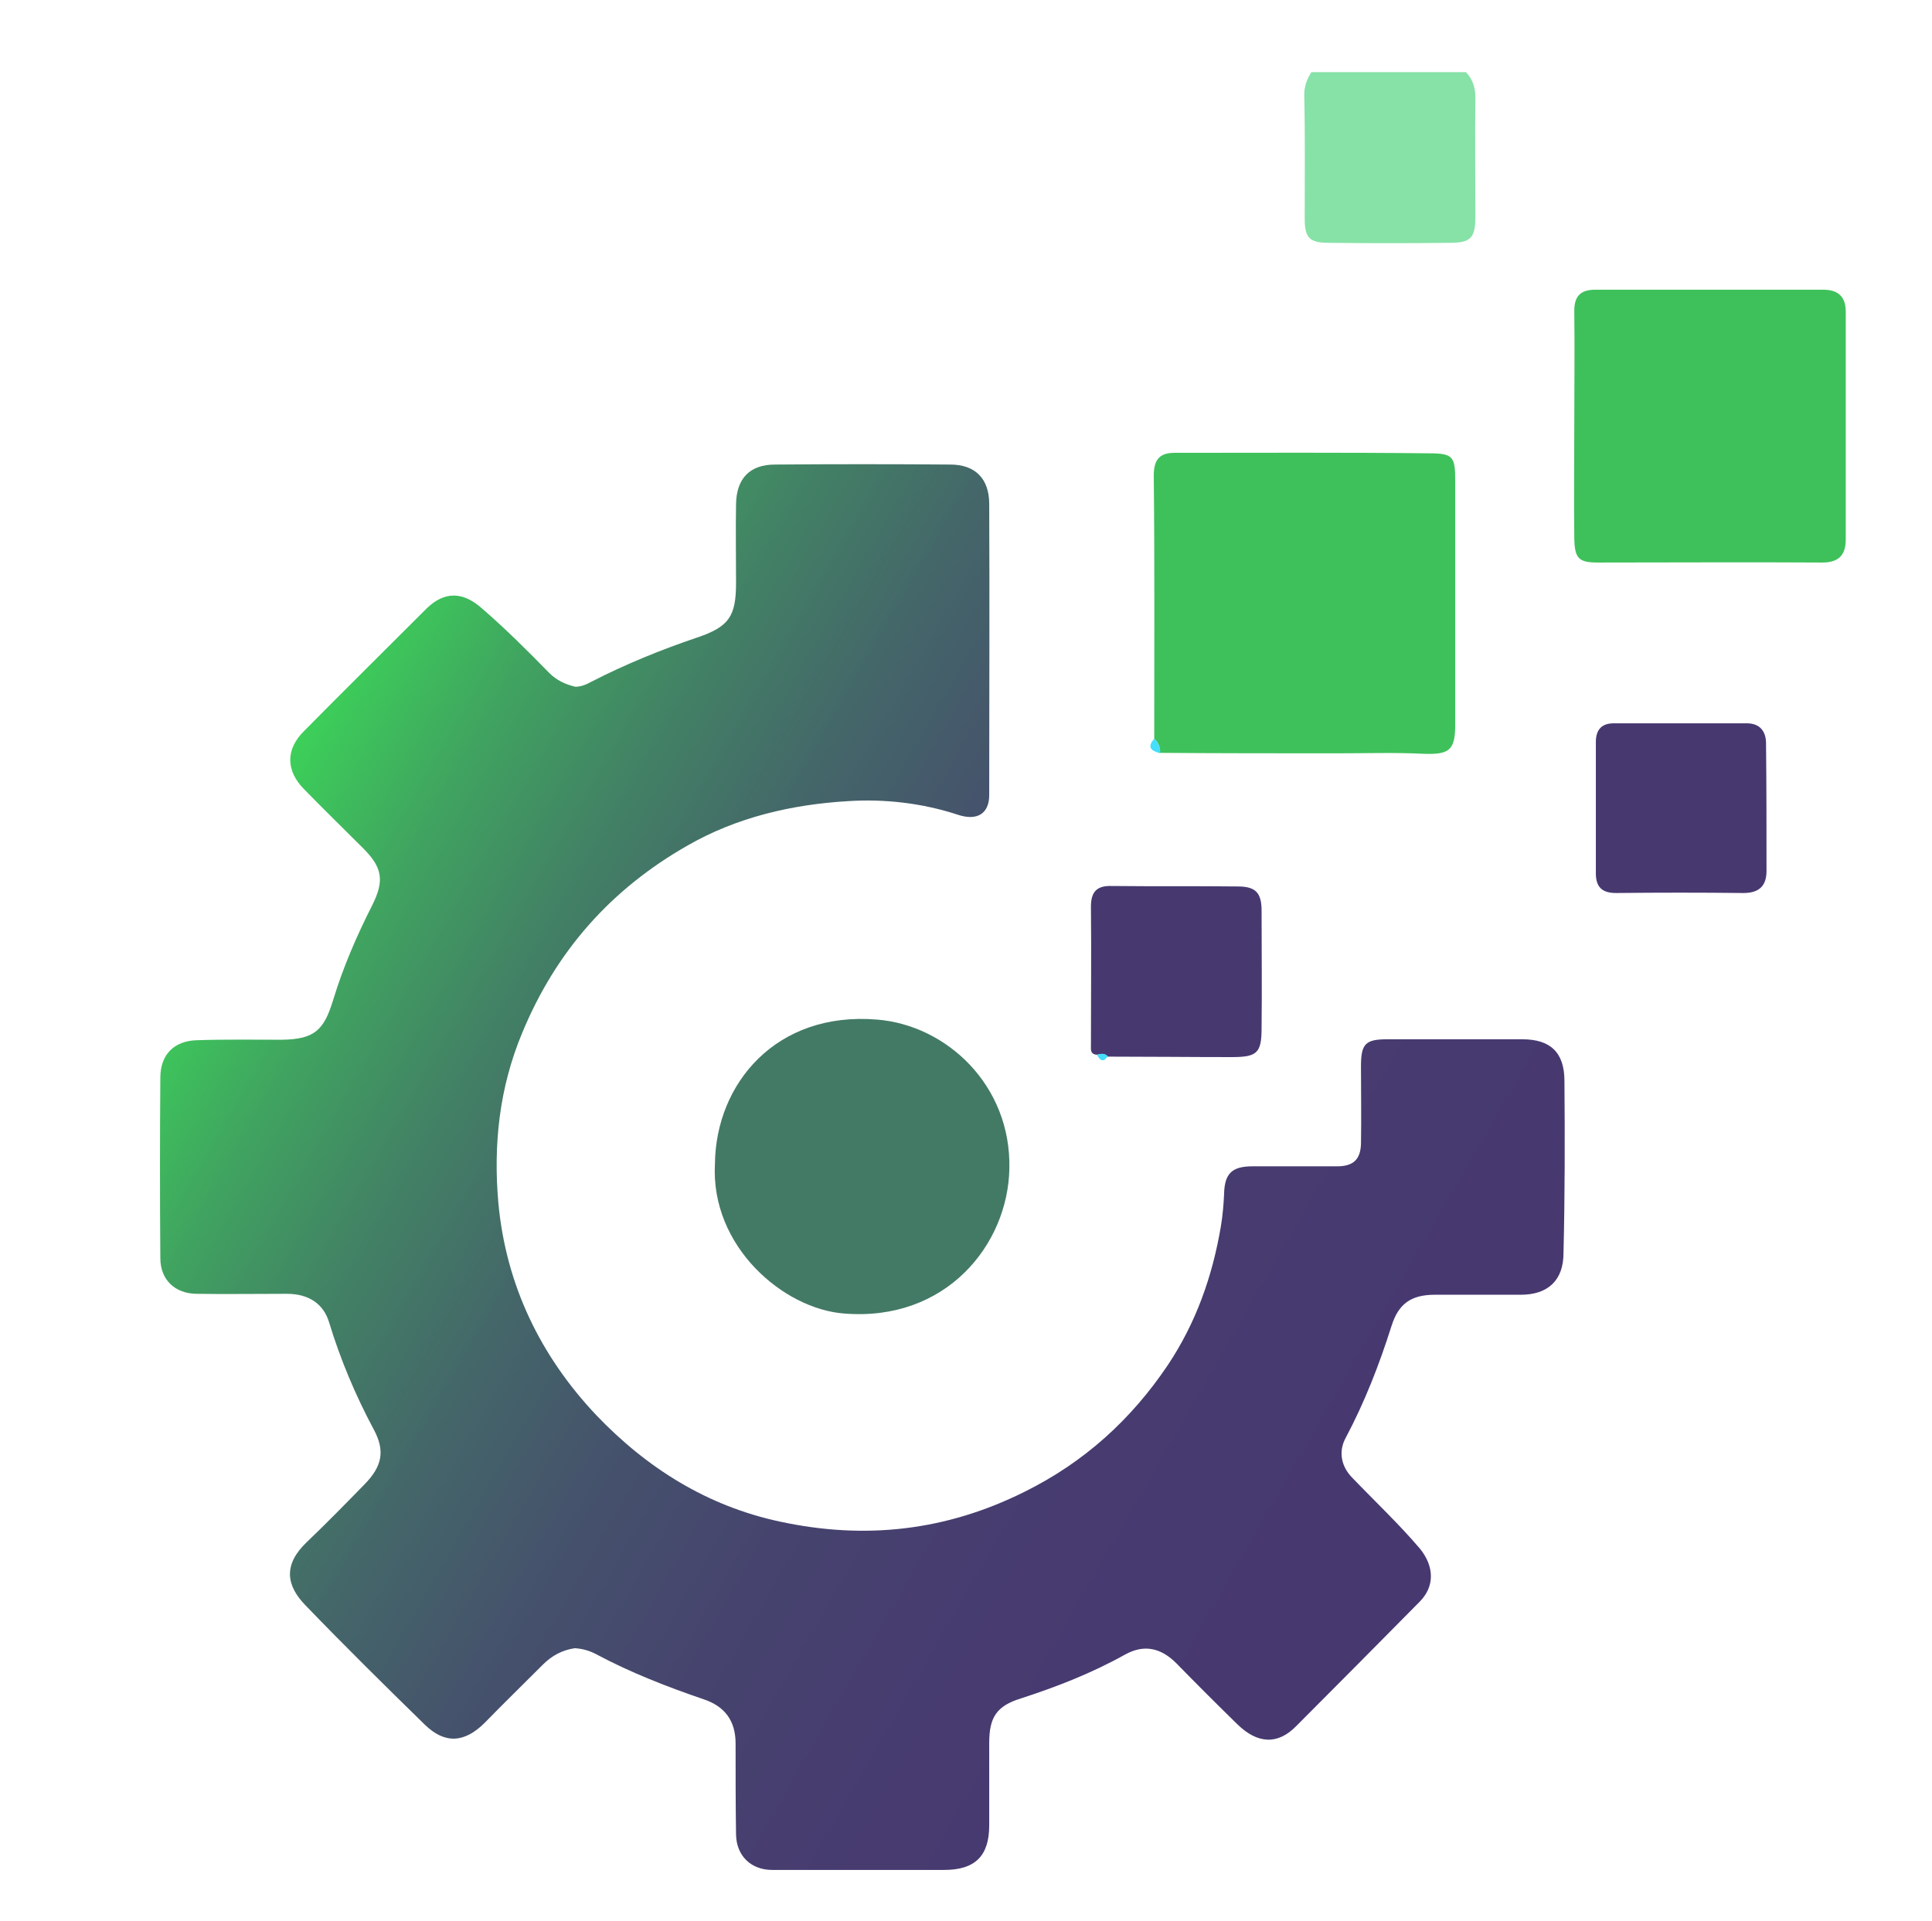
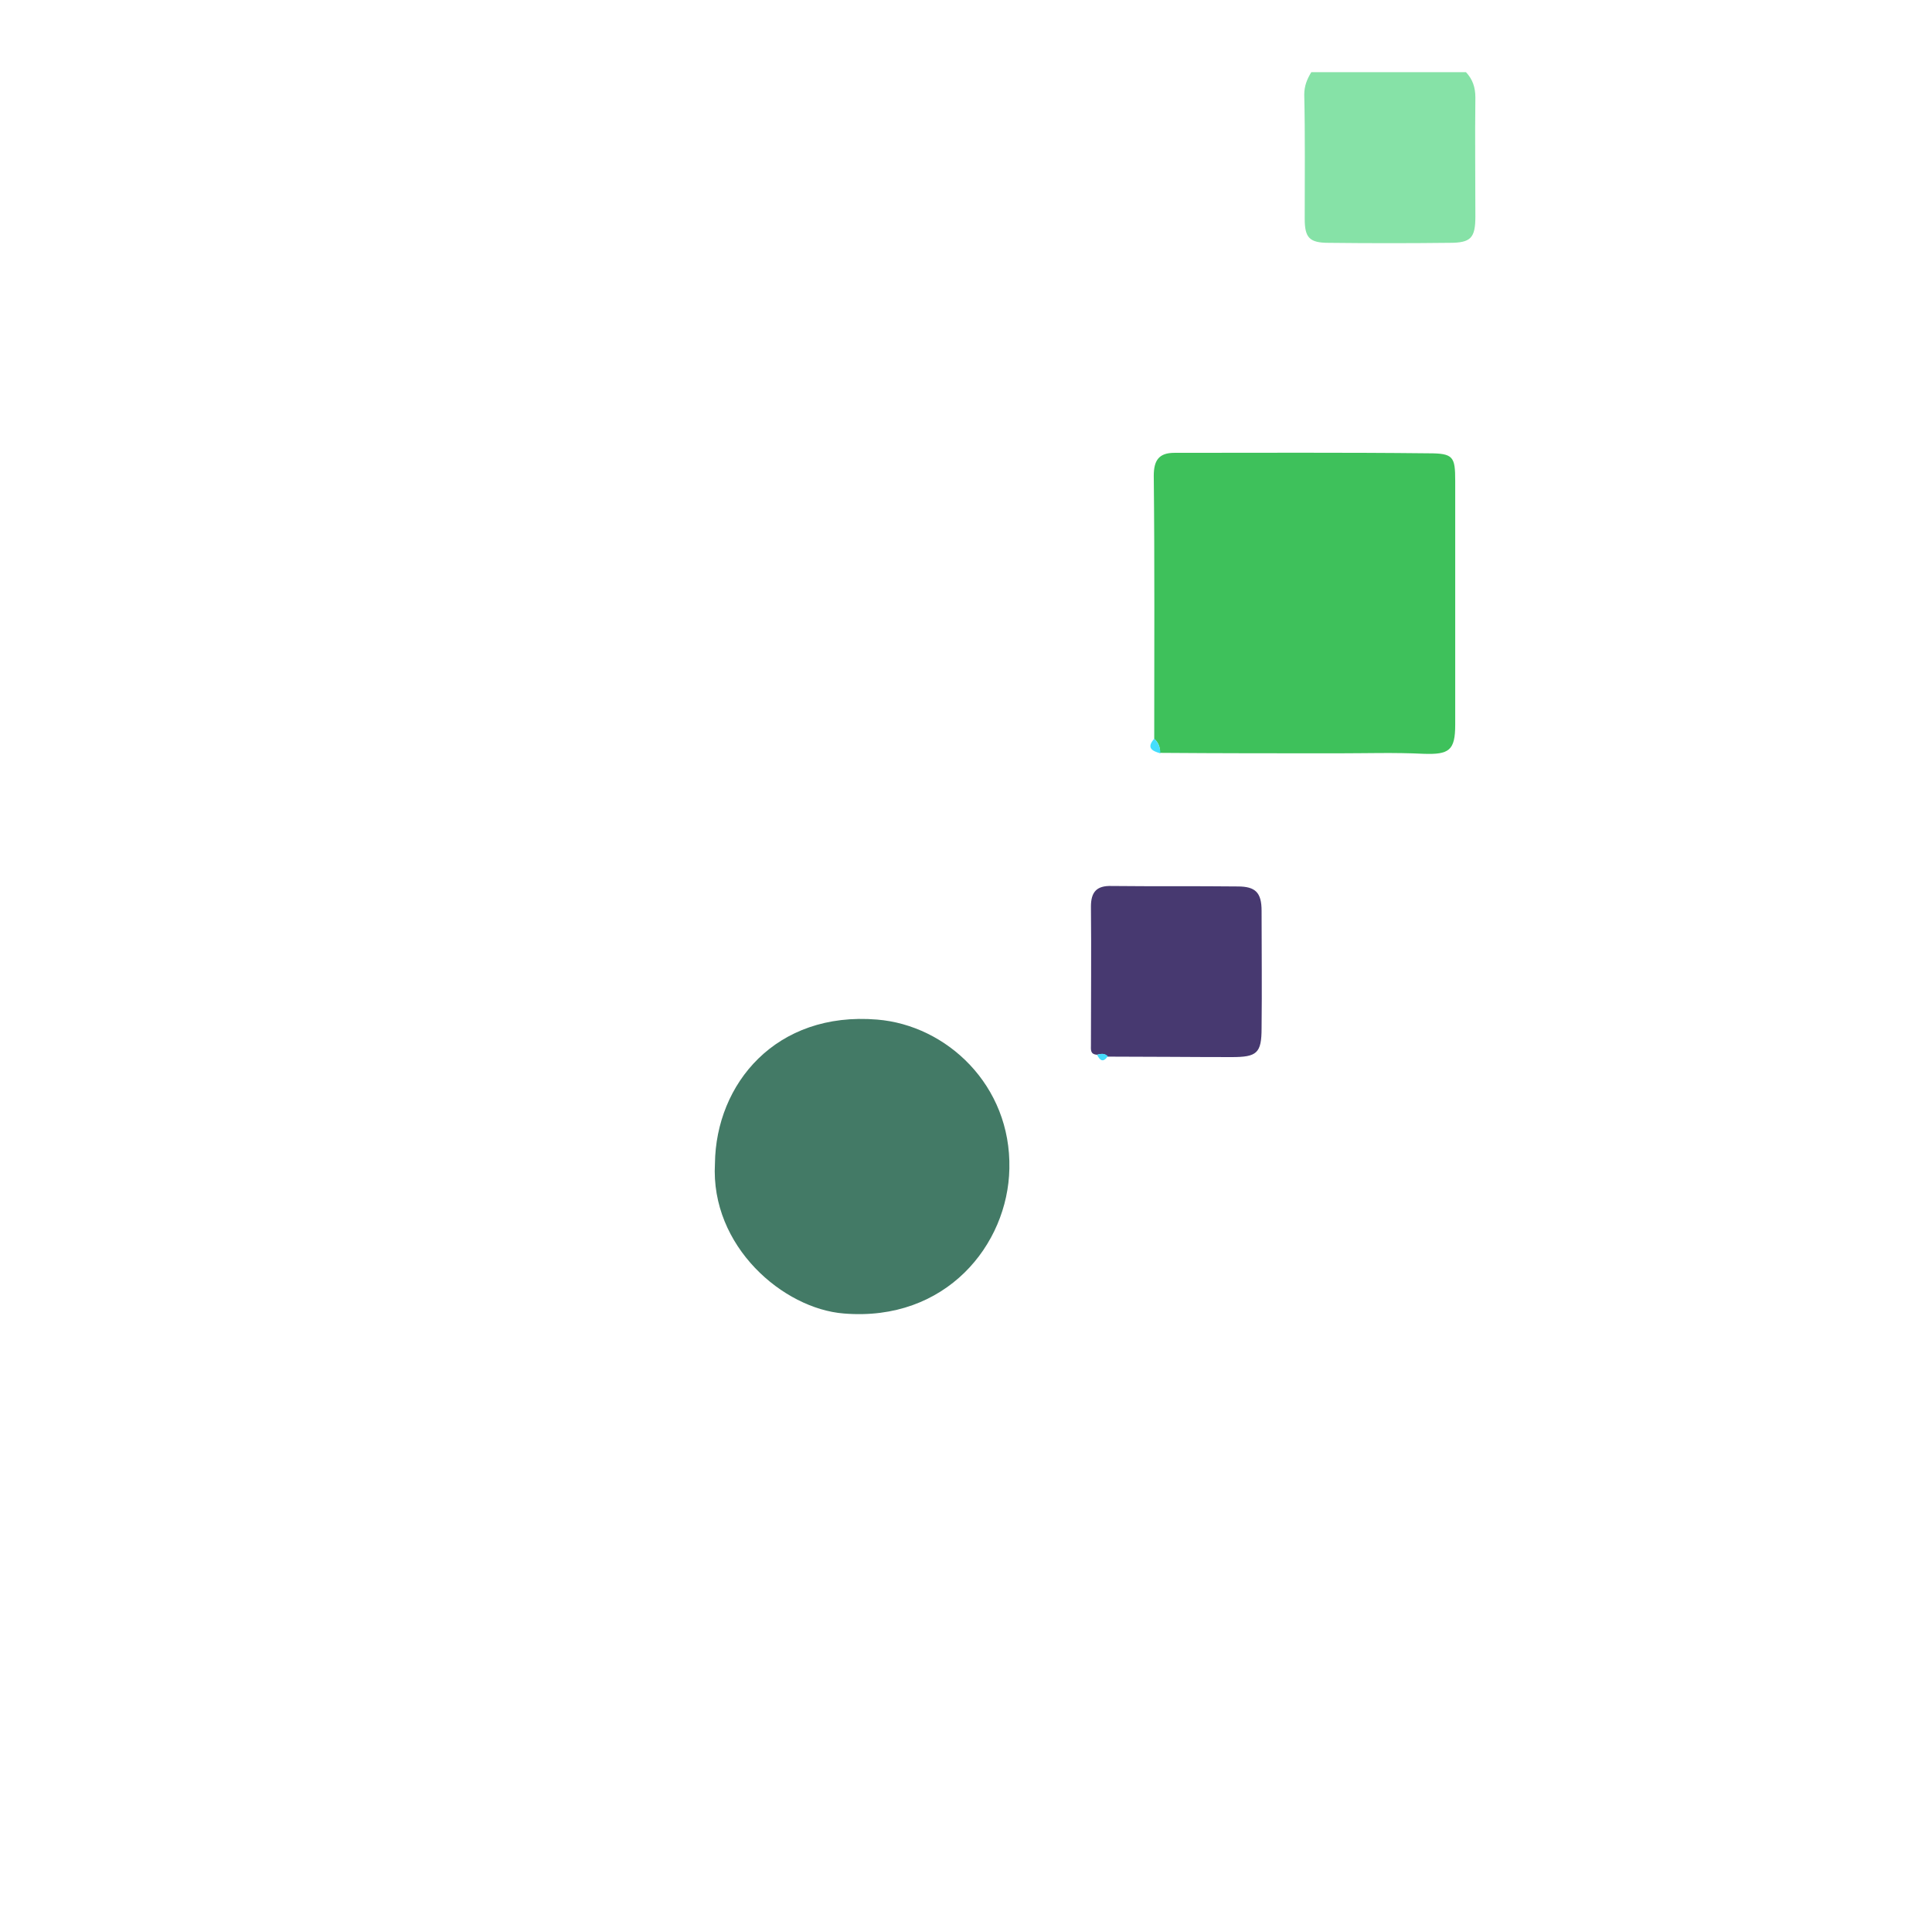
<svg xmlns="http://www.w3.org/2000/svg" version="1.1" id="Слой_1" x="0px" y="0px" width="412.1px" height="409.8px" viewBox="0 0 412.1 409.8" style="enable-background:new 0 0 412.1 409.8;" xml:space="preserve">
  <style type="text/css"> .st0{fill:#86E2A7;} .st1{fill:url(#SVGID_1_);} .st2{fill:#3EC15B;} .st3{fill:#437A66;} .st4{fill:#473970;} .st5{fill:#473870;} .st6{fill:#45DEFD;} </style>
  <path class="st0" d="M312.7,15.4c1.4,1.5,2,3.2,2,5.4c-0.1,8.5,0,16.9,0,25.4c0,4.6-1,5.6-5.5,5.6c-8.6,0.1-17.2,0.1-25.8,0 c-4.1,0-5.1-1.1-5.1-5.1c0-8.8,0.1-17.7-0.1-26.5c0-1.9,0.6-3.3,1.5-4.8C290.7,15.4,301.7,15.4,312.7,15.4z" />
  <linearGradient id="SVGID_1_" gradientUnits="userSpaceOnUse" x1="51.612" y1="177.862" x2="311.137" y2="327.699">
    <stop offset="0" style="stop-color:#3DD059" />
    <stop offset="1.464063e-02" style="stop-color:#3DCA5A" />
    <stop offset="0.112" style="stop-color:#40A360" />
    <stop offset="0.217" style="stop-color:#428265" />
    <stop offset="0.329" style="stop-color:#446769" />
    <stop offset="0.45" style="stop-color:#45526C" />
    <stop offset="0.585" style="stop-color:#46436E" />
    <stop offset="0.747" style="stop-color:#473B70" />
    <stop offset="1" style="stop-color:#473870" />
  </linearGradient>
-   <path class="st1" d="M333.7,230.6c0-6.1-3-8.9-9-8.9c-9.6,0-19.2,0-28.8,0c-4.7,0-5.6,1-5.6,5.8c0,5.5,0.1,11,0,16.5 c-0.1,3.4-1.7,4.8-5.1,4.8c-6,0-12,0-18,0c-4.4,0-6,1.5-6.1,5.9c-0.1,2.3-0.3,4.6-0.7,7c-1.8,10.6-5.3,20.5-11.3,29.5 c-7.8,11.6-17.8,20.7-30.5,27c-16.8,8.4-34.1,10.3-52.2,6.4c-15.5-3.3-28.4-11.4-39.2-22.7c-12-12.7-19.3-27.9-20.9-45.3 c-1.1-12.4,0.2-24.6,5.1-36.3c7.2-17.4,18.9-30.6,35.2-39.9c10.6-6.1,22.4-8.8,34.3-9.5c7.7-0.5,15.8,0.4,23.4,2.9 c4.2,1.4,6.7-0.3,6.7-4.2c0-20.7,0.1-41.4,0-62.1c0-5.4-3-8.4-8.3-8.4c-12.5-0.1-24.9-0.1-37.4,0c-5.4,0-8.2,3-8.3,8.4 c-0.1,5.6,0,11.2,0,16.8c0,7.2-1.5,9.4-8.3,11.7c-7.7,2.6-15.3,5.7-22.5,9.4c-1.1,0.6-2.2,1.1-3.5,1.1c-2.1-0.5-4-1.4-5.5-2.9 c-4.7-4.8-9.4-9.5-14.5-13.9c-4-3.5-7.9-3.6-11.7,0.1c-8.7,8.7-17.5,17.4-26.2,26.2c-3.9,3.9-3.8,8.4,0,12.3 c4.2,4.3,8.5,8.5,12.7,12.7c4.1,4.1,4.5,6.9,1.9,12.1c-3.3,6.5-6.2,13.2-8.3,20.1c-2,6.6-4,8.5-11,8.6c-6,0-12-0.1-18,0.1 c-5,0.1-7.9,3.1-7.9,8c-0.1,12.8-0.1,25.7,0,38.5c0,4.6,3.1,7.5,7.6,7.6c6.5,0.1,13,0,19.4,0c4.6,0,7.8,2.1,9,6.1 c2.4,7.9,5.6,15.5,9.5,22.8c2.5,4.6,1.8,7.9-1.9,11.7c-4.1,4.2-8.2,8.4-12.4,12.4c-5,4.8-4.4,9.2-0.2,13.5 c8.3,8.6,16.8,17,25.4,25.4c4.3,4.2,8.5,3.9,12.8-0.4c4.1-4.2,8.3-8.3,12.4-12.4c1.9-1.9,4.1-3.1,6.8-3.5c1.6,0.1,3.1,0.5,4.6,1.3 c7.3,3.9,15,6.9,22.9,9.6c4.5,1.5,6.8,4.6,6.8,9.4c0,6.5,0,13,0.1,19.5c0.1,4.5,3.2,7.5,7.7,7.5c12.2,0,24.4,0,36.7,0 c6.6,0,9.6-3,9.6-9.5c0-5.9,0-11.7,0-17.6c0-5.5,1.6-7.9,6.8-9.5c7.7-2.5,15.1-5.4,22.1-9.3c4.1-2.3,7.7-1.5,11,1.8 c4.3,4.4,8.6,8.7,13,13c4.4,4.3,8.7,4.4,12.6,0.4c8.8-8.8,17.6-17.7,26.3-26.5c3.3-3.3,3.1-7.6,0.1-11.3 c-4.5-5.3-9.6-10.1-14.4-15.1c-2.5-2.5-3-5.7-1.5-8.5c4.1-7.7,7.2-15.7,9.8-23.9c1.5-4.8,4.2-6.7,9.3-6.7c6.1,0,12.2,0,18.3,0 c5.8,0,9.1-3.1,9.1-8.9C333.8,254.8,333.8,242.7,333.7,230.6z" />
  <path class="st2" d="M246.2,157.6c0-18.7,0.1-37.4-0.1-56.1c0-3.3,1.1-4.9,4.4-4.9c18.1,0,36.1-0.1,54.2,0.1c5.3,0,5.7,0.7,5.7,5.9 c0,17.3,0,34.6,0,52c0,5.5-1.3,6.4-6.8,6.2c-6.1-0.3-12.2-0.1-18.3-0.1c-12.6,0-25.2,0-37.9-0.1 C247.5,159.4,247.1,158.4,246.2,157.6z" />
-   <path class="st2" d="M335.8,90.6c0-8.1,0.1-16.2,0-24.3c0-3.2,1.4-4.5,4.5-4.5c16.2,0,32.4,0,48.6,0c3.2,0,4.8,1.5,4.8,4.7 c0,16.2,0,32.4,0,48.6c0,3.4-1.6,4.9-5,4.9c-16-0.1-31.9,0-47.9,0c-4.1,0-4.9-0.9-5-5.1C335.7,106.8,335.8,98.7,335.8,90.6z" />
  <path class="st3" d="M152.5,248.2c0.2-17,13-32.5,34.6-30.7c14.8,1.2,28.6,14,28.2,31.8c-0.3,16.2-13.5,32.7-35.3,30.9 C167.1,279.2,151.5,265.9,152.5,248.2z" />
  <path class="st4" d="M234,225c-1.5-0.1-1.3-1.1-1.3-2.1c0-9.8,0.1-19.7,0-29.5c0-3.1,1.2-4.5,4.4-4.4c9,0.1,17.9,0,26.9,0.1 c3.8,0,5.1,1.3,5.1,5.2c0,8.3,0.1,16.7,0,25c0,5.4-1,6.2-6.4,6.2c-8.8,0-17.7-0.1-26.5-0.1C235.6,224.6,234.8,224.8,234,225z" />
-   <path class="st5" d="M340.4,172.5c0-4.7,0-9.5,0-14.2c0-2.7,1.3-4,3.8-4c9.5,0,18.9,0,28.4,0c2.7,0,4.1,1.6,4.1,4.3 c0.1,9.1,0.1,18.2,0.1,27.2c0,3.2-1.6,4.7-4.9,4.7c-9.1-0.1-18.2-0.1-27.2,0c-3,0-4.3-1.3-4.3-4.2 C340.4,181.7,340.4,177.1,340.4,172.5z" />
  <path class="st6" d="M246.2,157.6c0.9,0.8,1.3,1.9,1.3,3.1C245.7,160.2,244.5,159.5,246.2,157.6z" />
  <path class="st6" d="M234,225c0.8-0.2,1.6-0.4,2.3,0.3C235.3,226.8,234.6,226.2,234,225z" />
</svg>